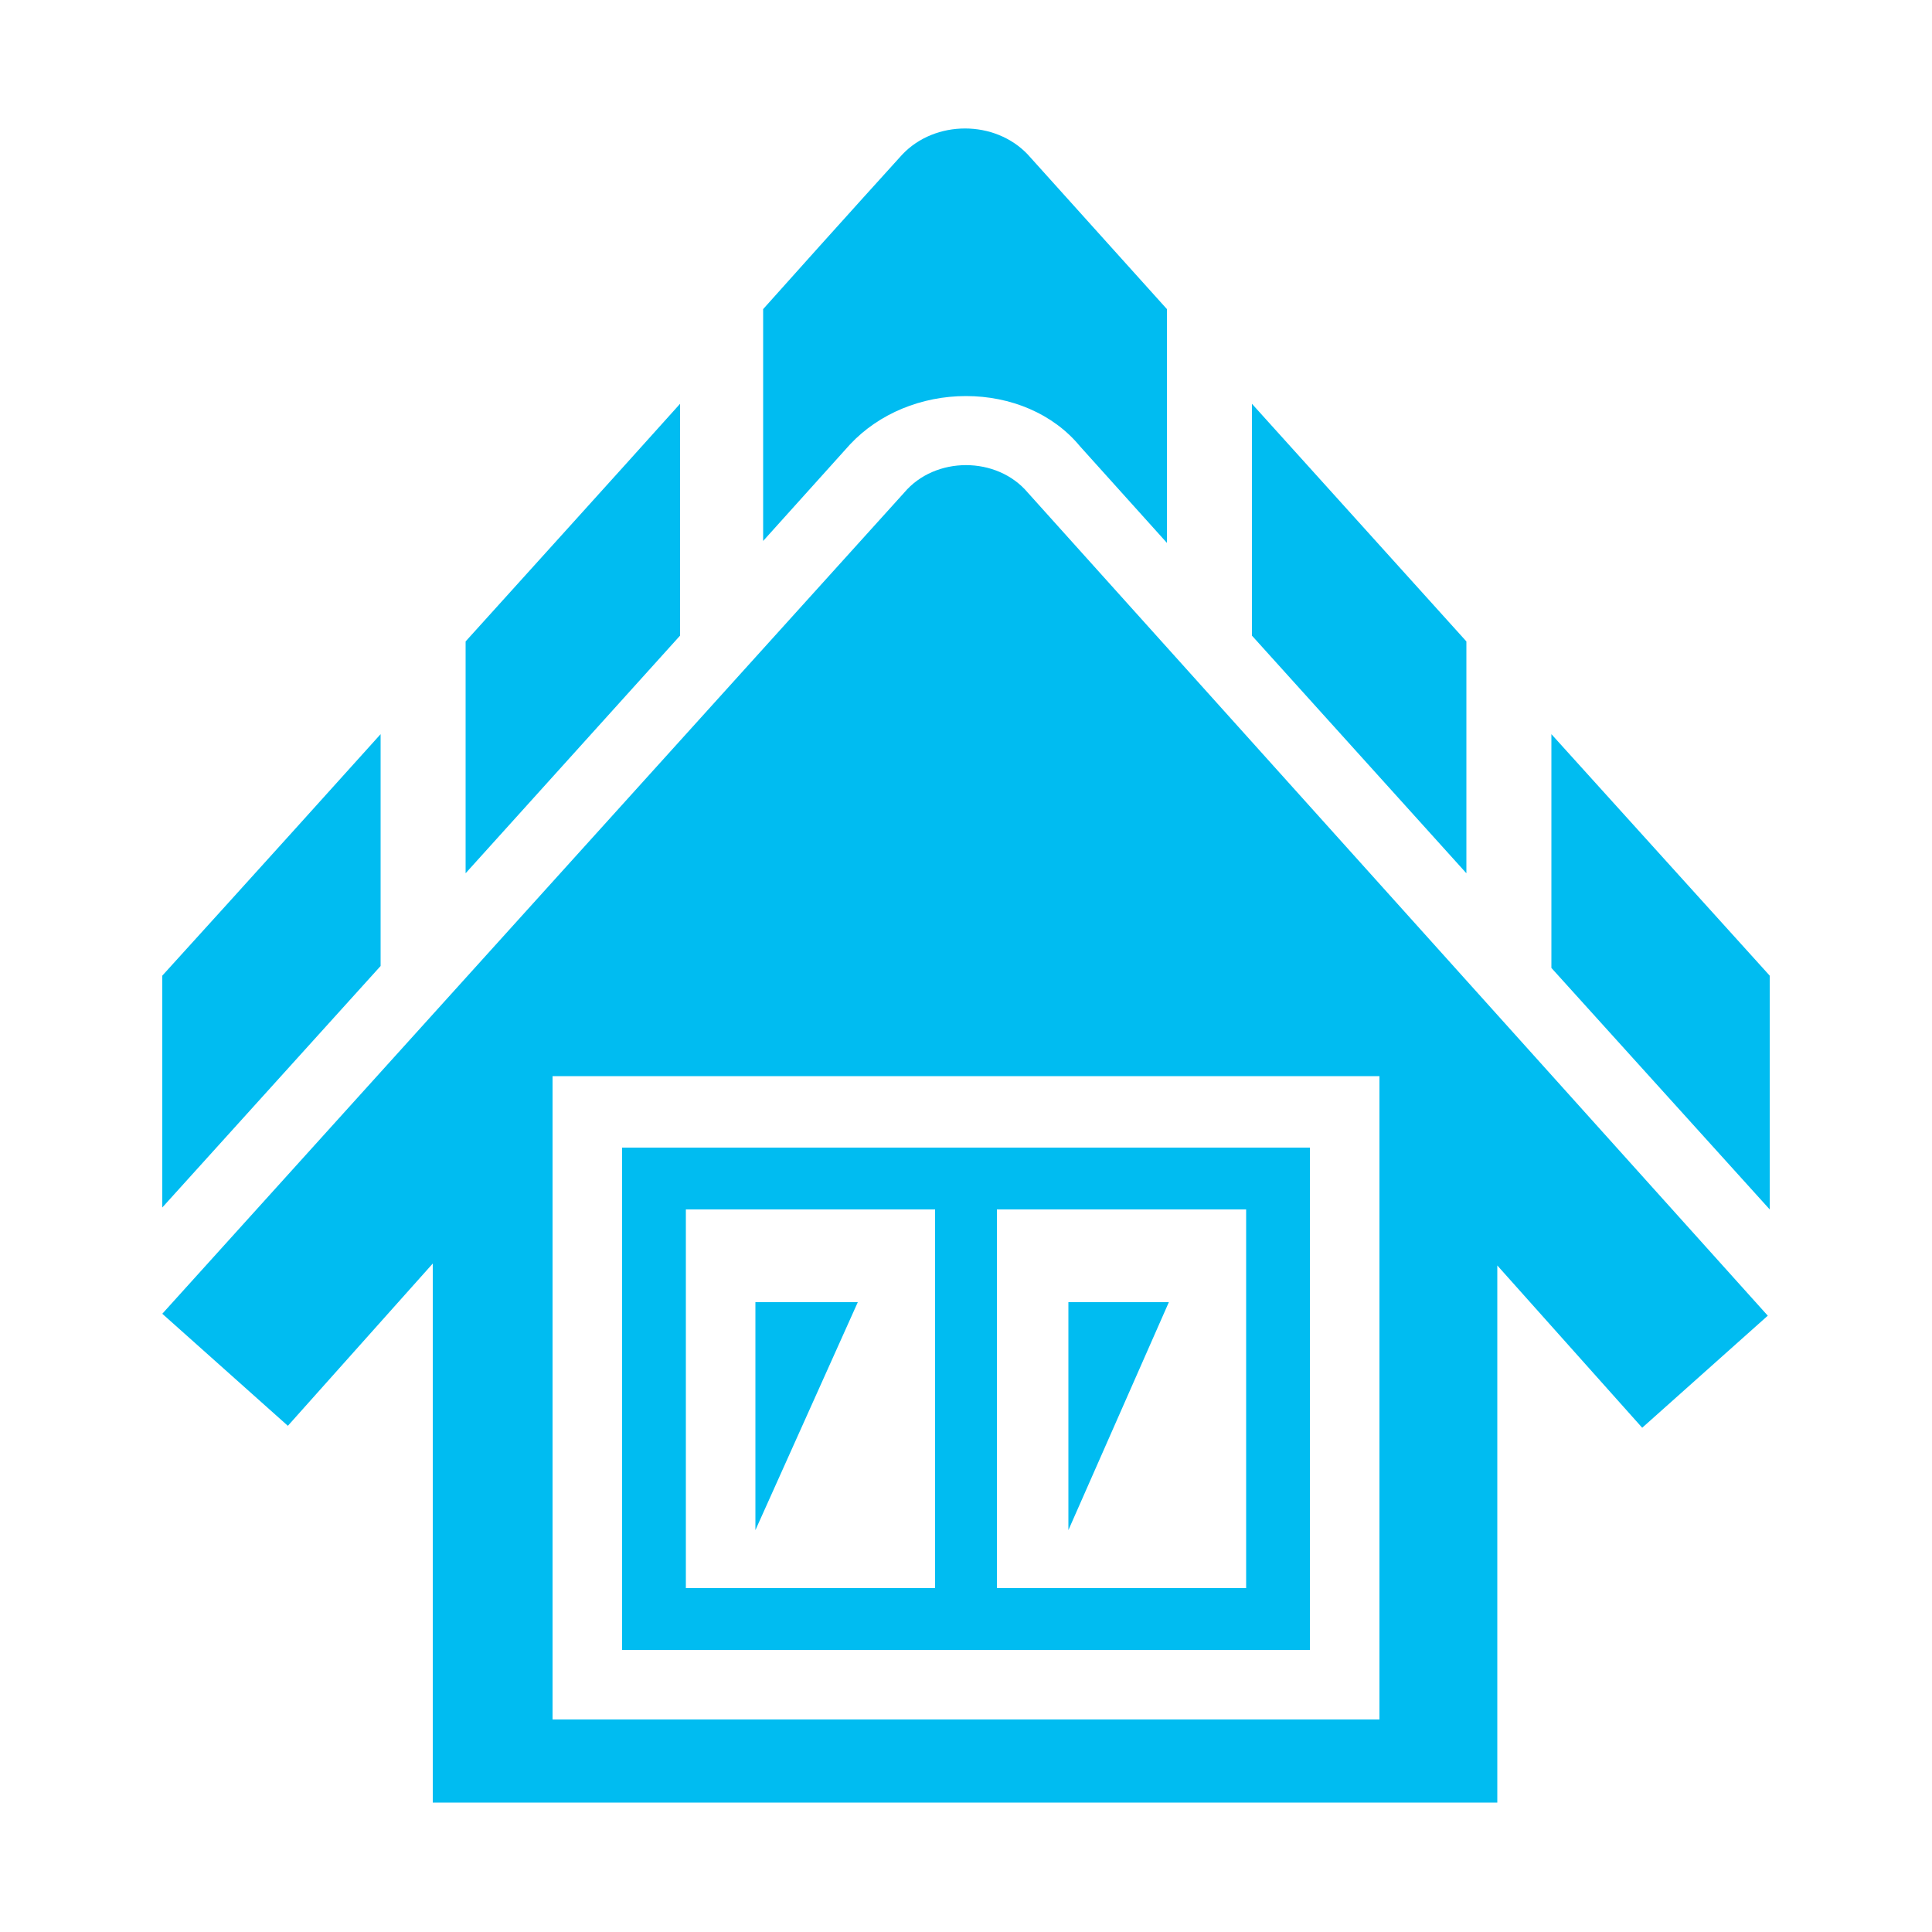
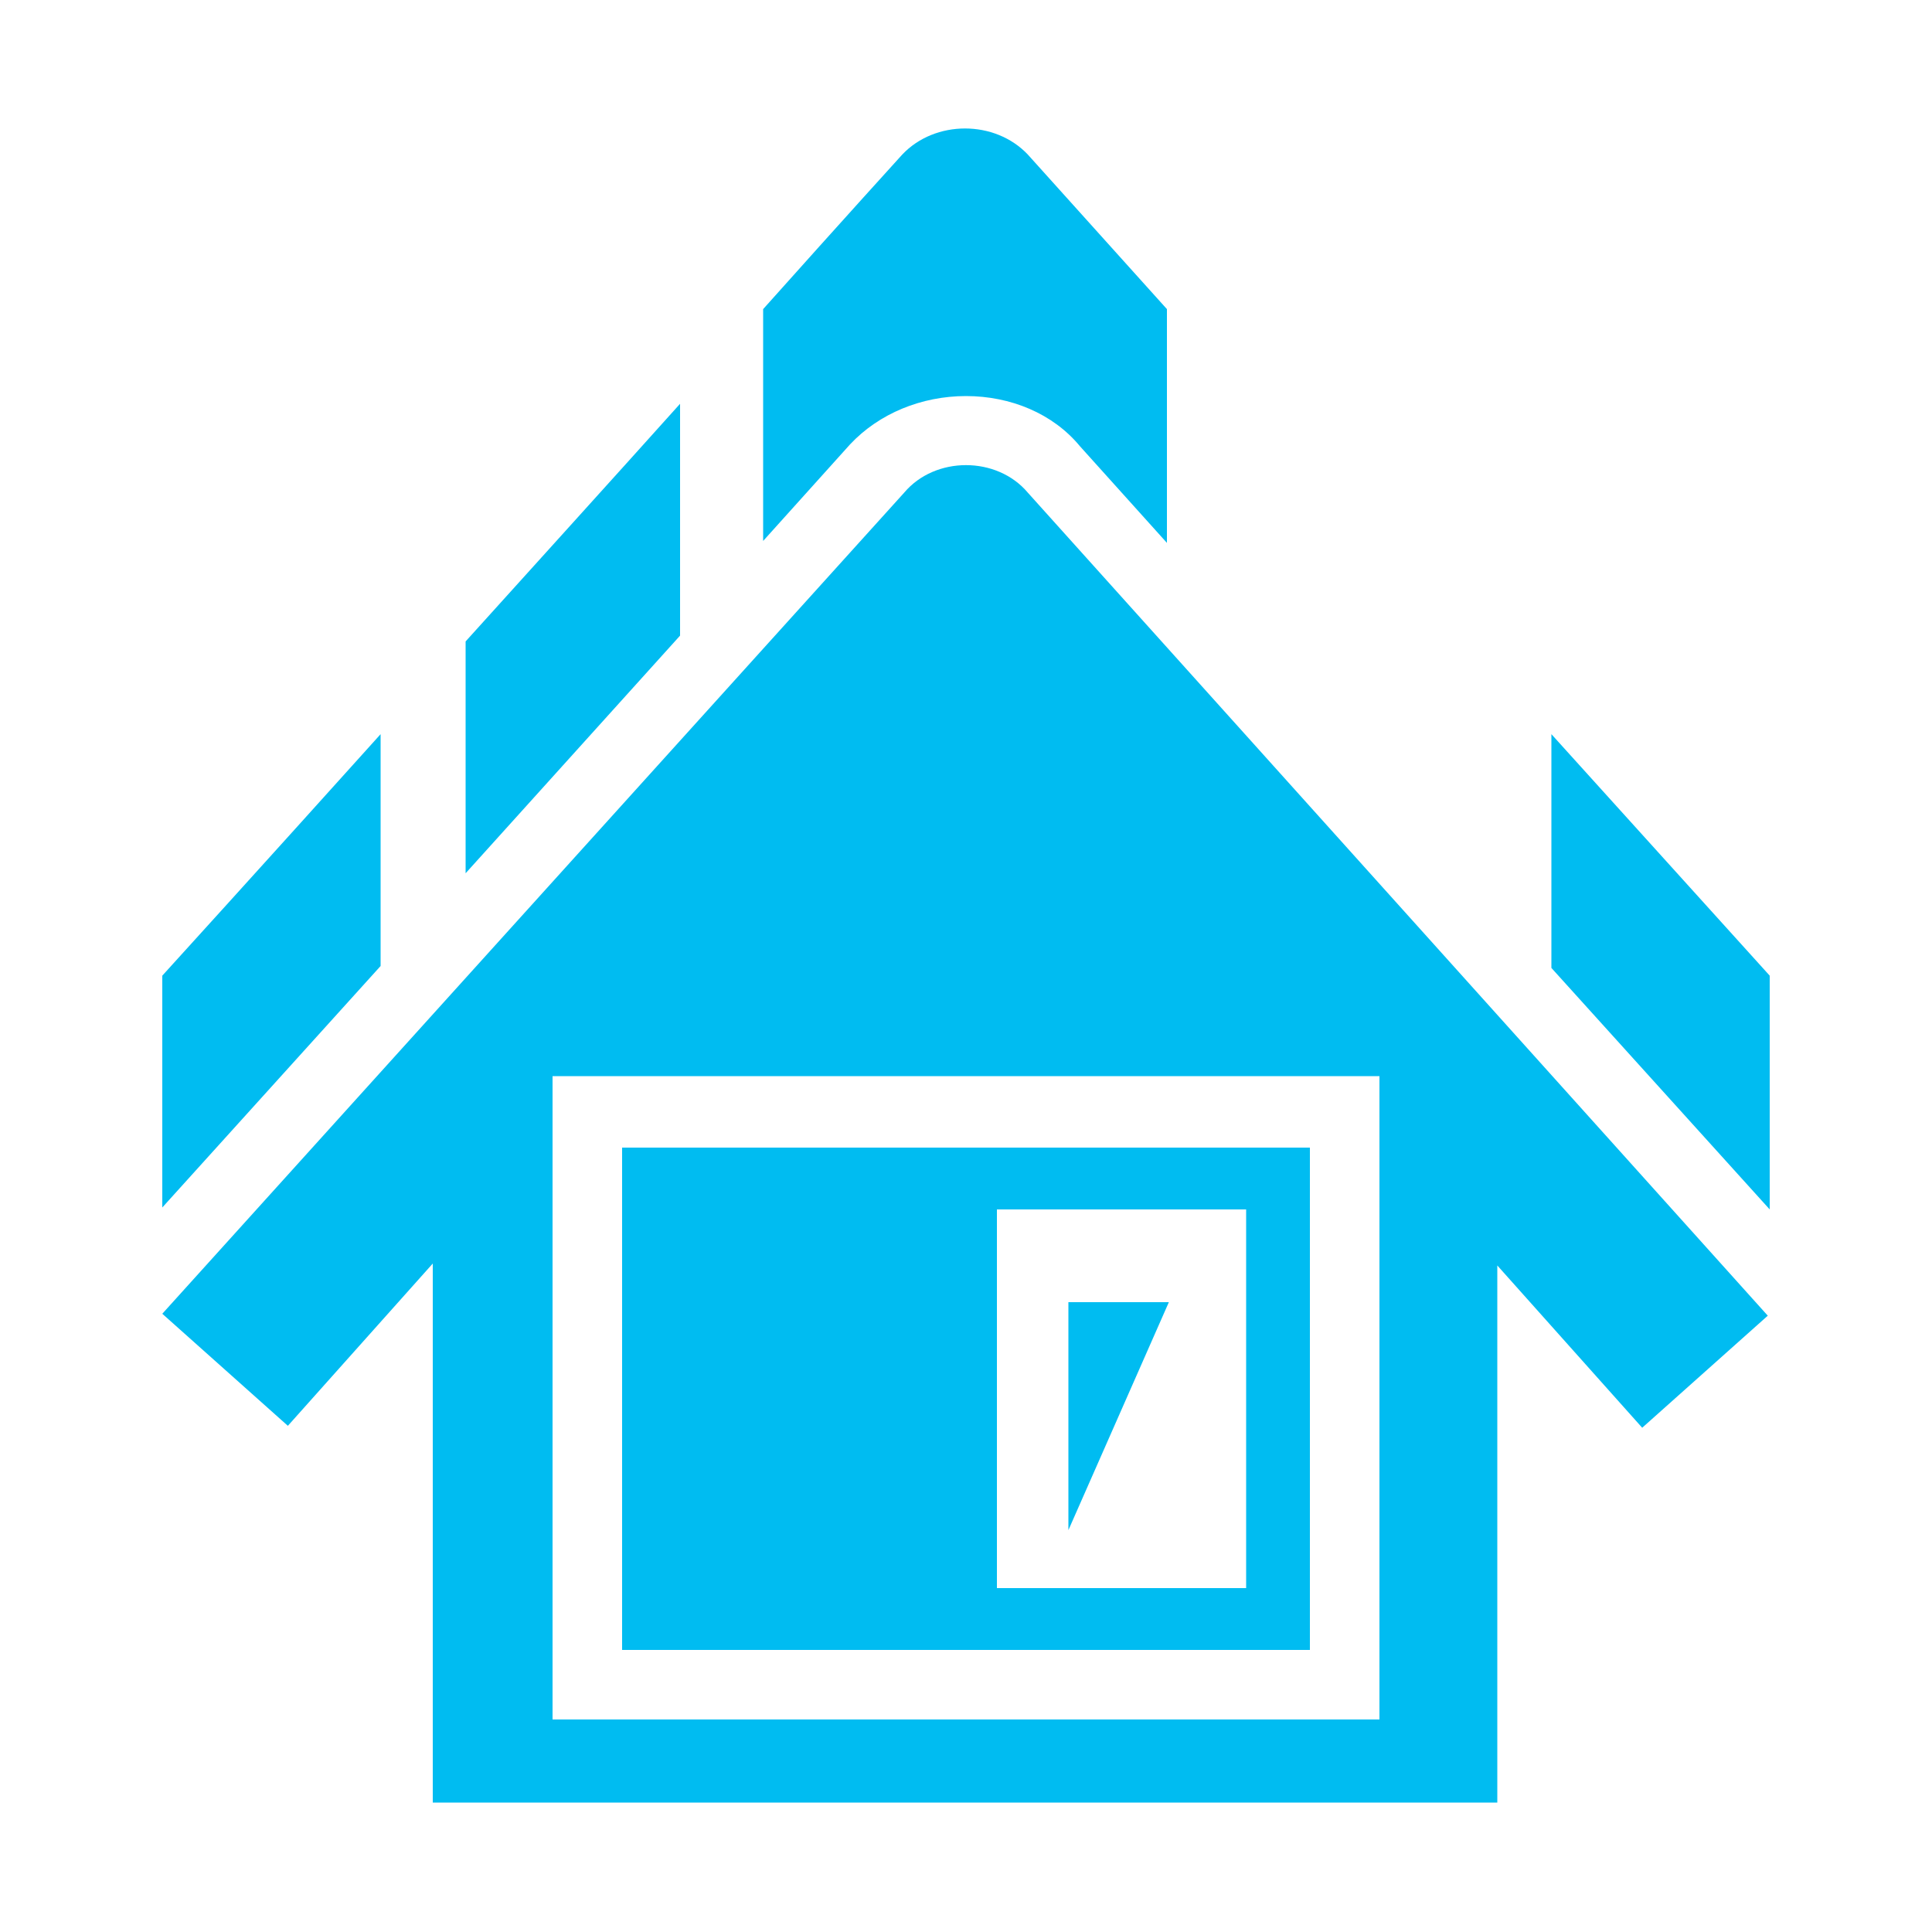
<svg xmlns="http://www.w3.org/2000/svg" version="1.1" id="Heating_and_Cooling_Icons" x="0px" y="0px" viewBox="0 0 100 100" style="enable-background:new 0 0 100 100;" xml:space="preserve">
  <style type="text/css"> .st0{fill:#00BCF1;} </style>
  <g>
-     <polygon class="st0" points="75.9,33.2 64.8,20.9 64.8,32.9 75.9,45.2 " />
    <path class="st0" d="M35.2,20.9c-3.5,3.9-7.4,8.2-11.1,12.3v12l11.1-12.3V20.9z" />
    <path class="st0" d="M50,20.5c2.3,0,4.5,0.9,5.9,2.6l4.5,5V16l-7.2-8c-1.7-1.8-4.8-1.8-6.5,0c0,0-3,3.3-7.2,8v12l4.5-5 C45.5,21.4,47.7,20.5,50,20.5z" />
    <polygon class="st0" points="80.3,38 80.3,50.1 91.6,62.6 91.6,50.5 " />
    <path class="st0" d="M19.7,38C13.4,45,8.4,50.5,8.4,50.5v12L19.7,50V38z" />
-     <path class="st0" d="M67.8,59.4H32.2v26h35.6V59.4z M48.4,82.2H35.5V62.6h12.9V82.2z M64.5,82.2H51.6V62.6h12.9V82.2z" />
+     <path class="st0" d="M67.8,59.4H32.2v26h35.6V59.4z M48.4,82.2H35.5h12.9V82.2z M64.5,82.2H51.6V62.6h12.9V82.2z" />
    <path class="st0" d="M46.8,25.5L8.4,68l6.5,5.8l7.5-8.4v27.9h55.1V65.5l7.5,8.4l6.5-5.8L53.2,25.5C51.6,23.6,48.4,23.6,46.8,25.5z M71.4,89H28.6V55.7h42.8V89z" />
    <polygon class="st0" points="39.1,67.4 39.1,79.2 44.4,67.4 " />
    <polygon class="st0" points="55.3,67.4 55.3,79.2 60.5,67.4 " />
  </g>
</svg>